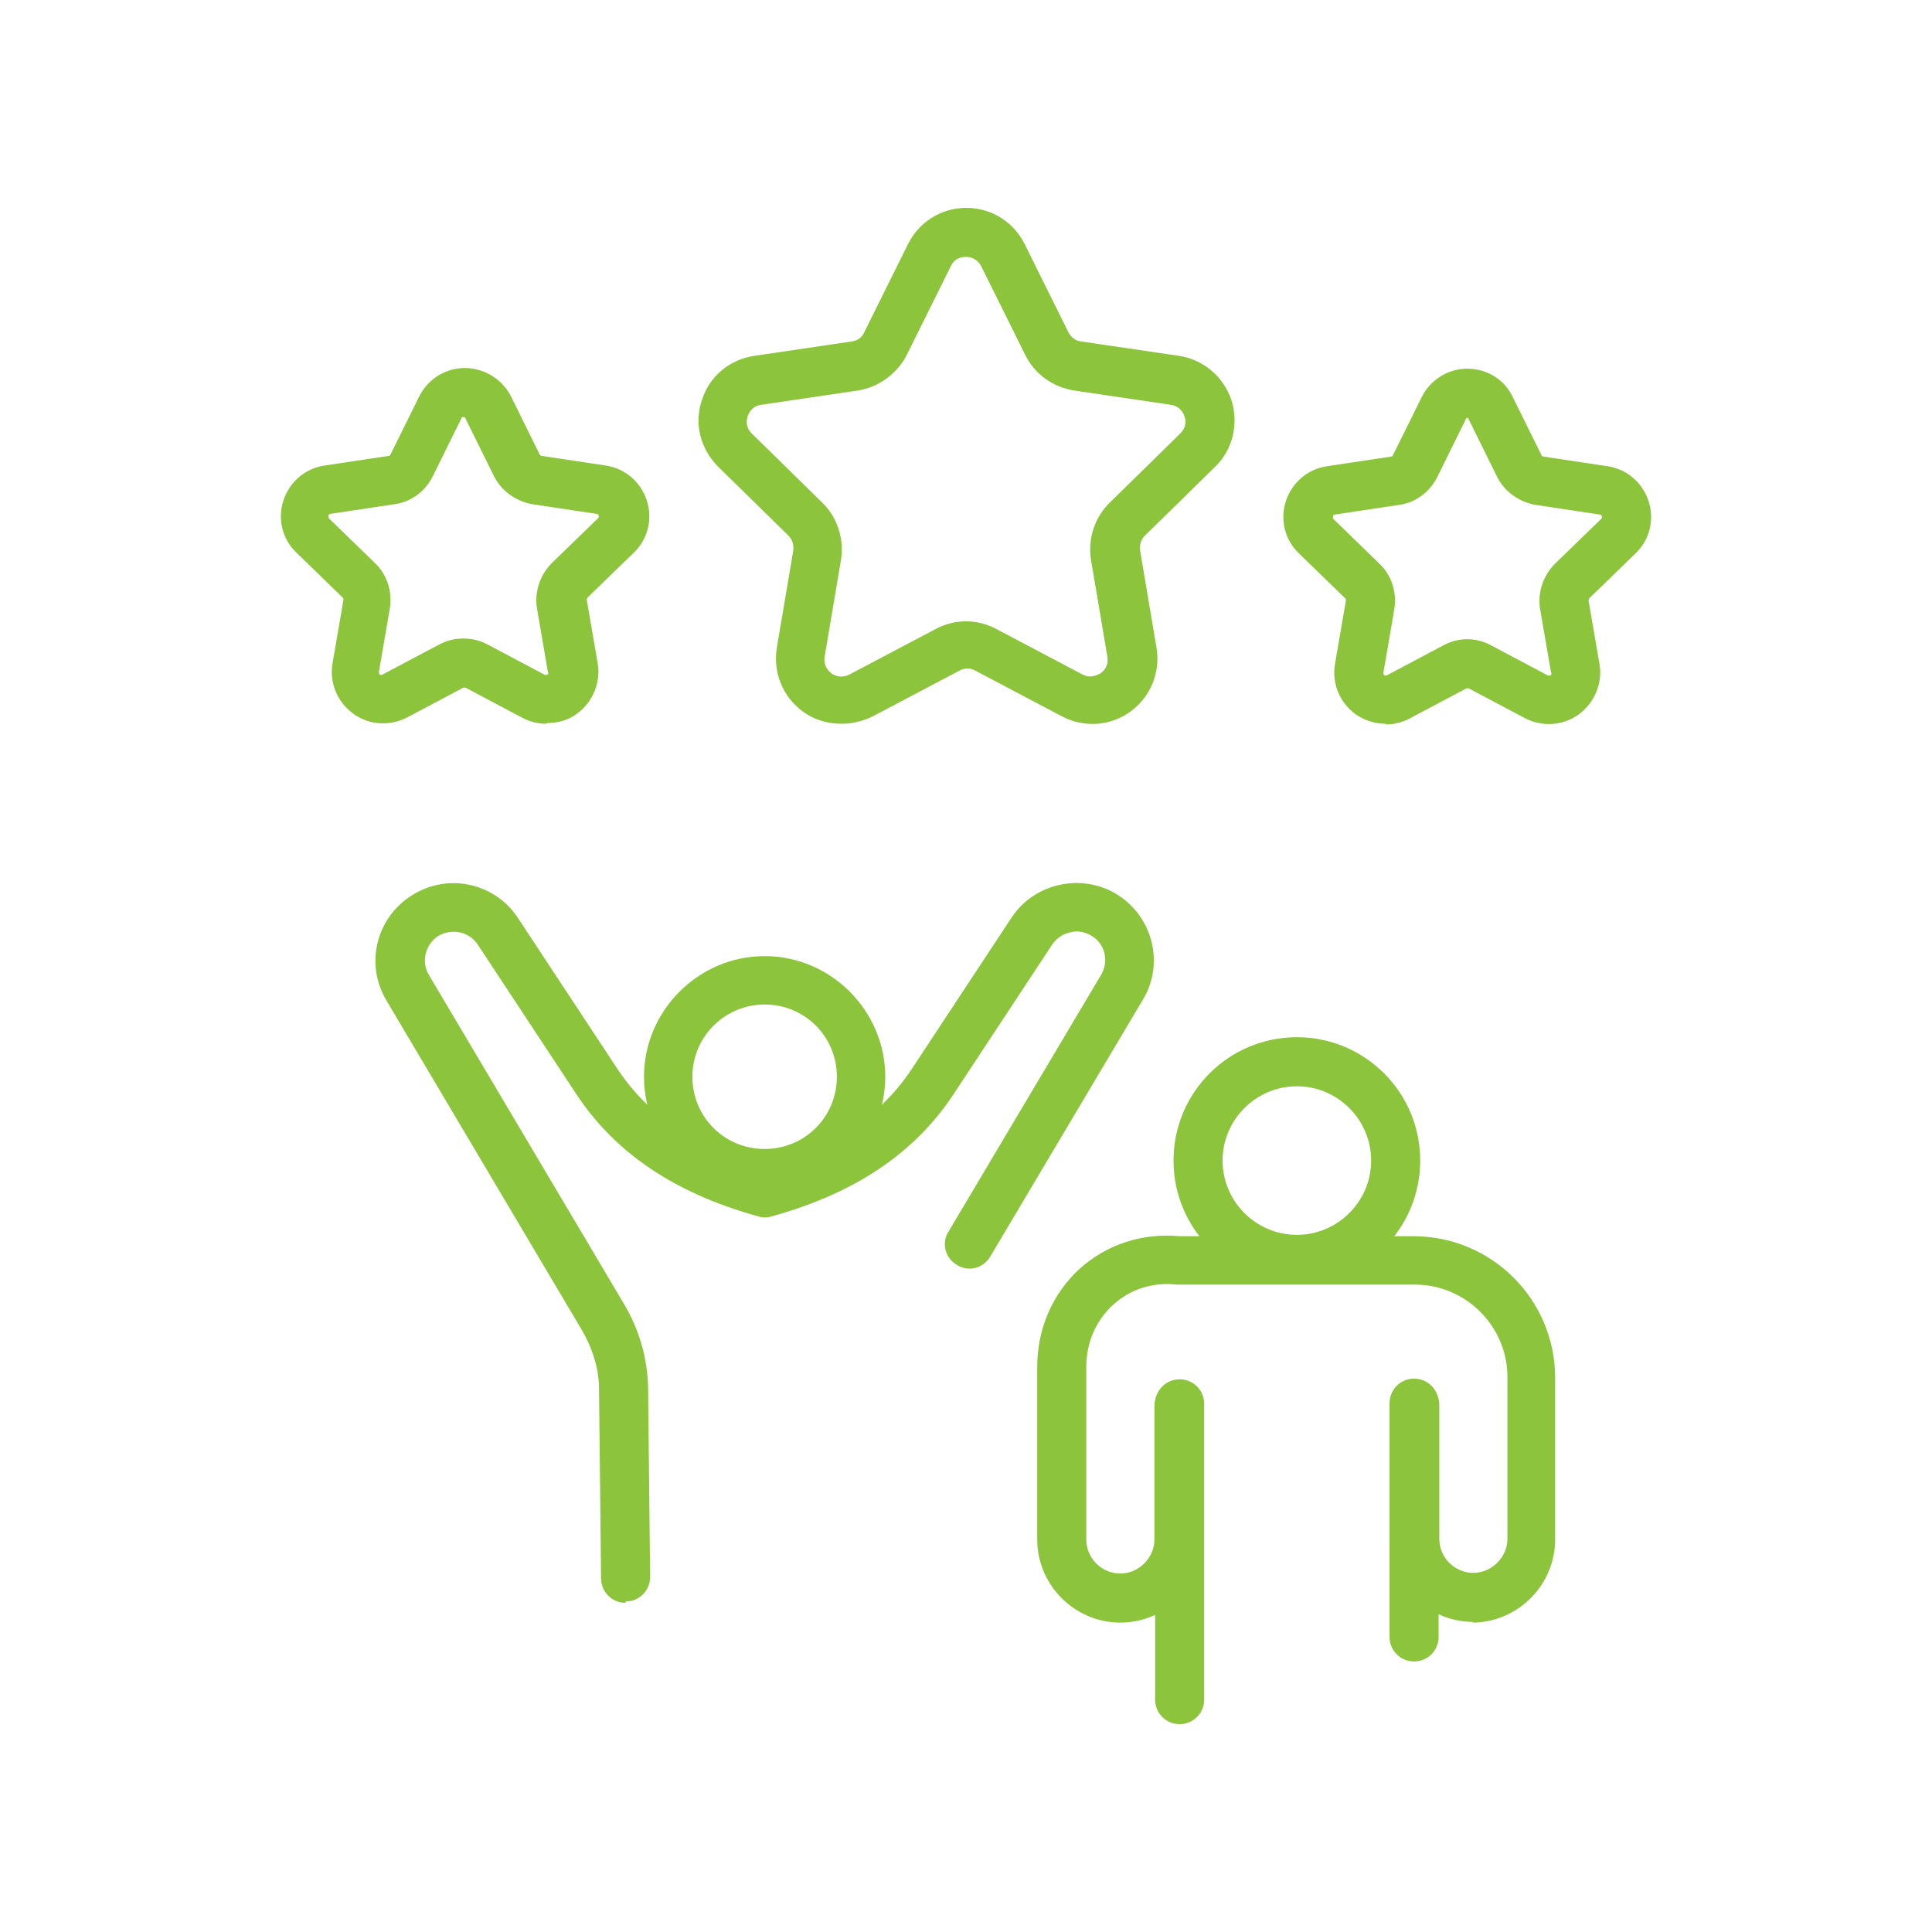
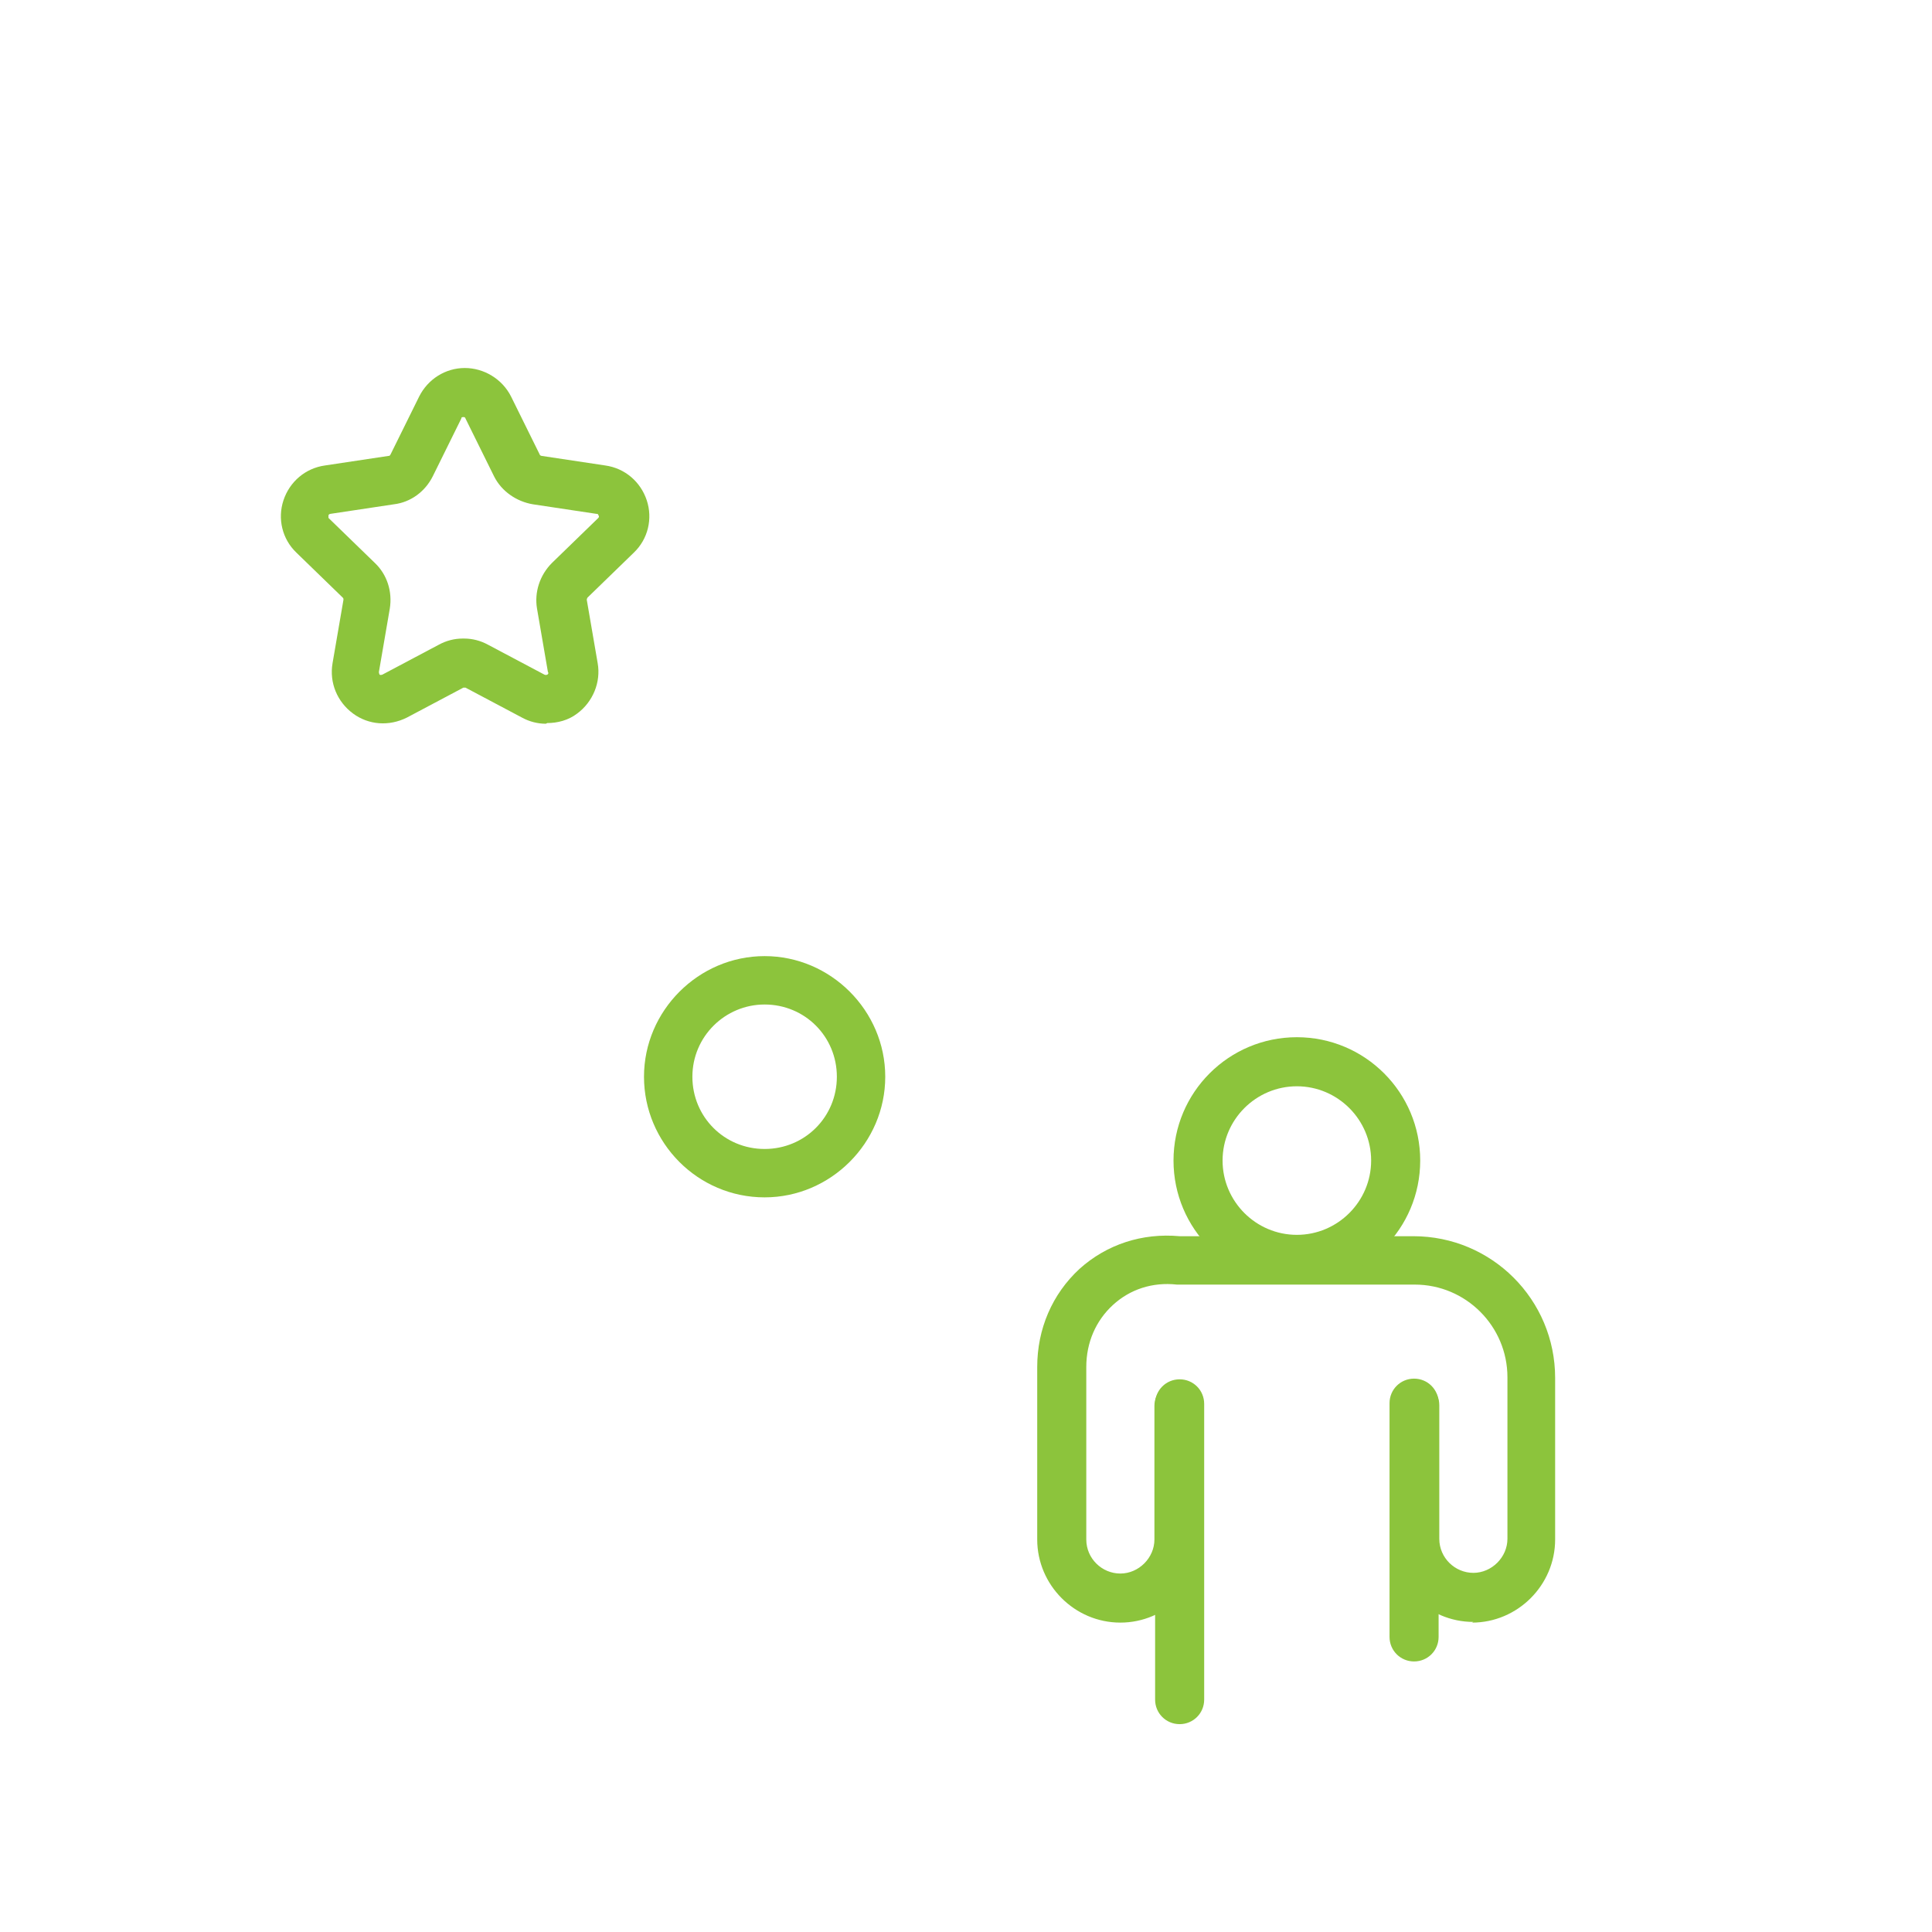
<svg xmlns="http://www.w3.org/2000/svg" id="Livello_1" data-name="Livello 1" version="1.1" viewBox="0 0 283.5 283.5">
  <defs>
    <style>
      .cls-1 {
        fill: none;
      }

      .cls-1, .cls-2 {
        stroke-width: 0px;
      }

      .cls-2 {
        fill: #8cc43c;
      }
    </style>
  </defs>
  <rect class="cls-1" y="0" width="283.5" height="283.5" />
  <g>
    <g>
      <g>
        <path class="cls-2" d="M173.1,253c-2,0-3.6-1.6-3.6-3.6v-43.4c0-2,1.6-3.6,3.6-3.6s3.6,1.6,3.6,3.6v43.4c0,2-1.6,3.6-3.6,3.6Z" />
        <path class="cls-2" d="M207.5,243.8c-2,0-3.6-1.6-3.6-3.6v-34.3c0-2,1.6-3.6,3.6-3.6s3.6,1.6,3.6,3.6v34.3c0,2-1.6,3.6-3.6,3.6Z" />
        <path class="cls-2" d="M216.2,238c-6.7,0-12.2-5.5-12.2-12.2v-19.6c0-2,1.6-3.6,3.6-3.6s3.6,1.6,3.6,3.6v19.6c0,2.8,2.3,5,5,5s5-2.3,5-5v-23.7c0-7.5-6.1-13.6-13.6-13.6h-34.5c-.1,0-.2,0-.4,0-3.6-.4-6.9.7-9.4,3-2.5,2.3-3.9,5.5-3.9,9.1v25.3c0,2.8,2.3,5,5,5s5-2.3,5-5v-19.6c0-2,1.6-3.6,3.6-3.6s3.6,1.6,3.6,3.6v19.6c0,6.7-5.5,12.2-12.2,12.2s-12.2-5.5-12.2-12.2v-25.3c0-5.6,2.2-10.7,6.2-14.4,4-3.6,9.2-5.3,14.7-4.8h34.3c11.5,0,20.8,9.3,20.8,20.8v23.7c0,6.7-5.5,12.2-12.2,12.2Z" />
        <path class="cls-2" d="M190.3,188.4c-10,0-18.1-8.1-18.1-18.1s8.1-18.1,18.1-18.1,18.1,8.1,18.1,18.1-8.1,18.1-18.1,18.1ZM190.3,159.4c-6,0-10.9,4.9-10.9,10.9s4.9,10.9,10.9,10.9,10.9-4.9,10.9-10.9-4.9-10.9-10.9-10.9Z" />
      </g>
      <g>
-         <path class="cls-2" d="M91.8,235.2c-2,0-3.6-1.6-3.6-3.6l-.3-27.8c0-3-1-6-2.5-8.6l-28.7-48.4c-3.1-5.2-1.6-11.8,3.4-15.2,2.5-1.7,5.6-2.4,8.6-1.8,3,.6,5.6,2.3,7.3,4.9l14.5,22c4.6,7,11.5,11.7,21.7,14.7,10.2-3,17.1-7.7,21.7-14.7l14.5-22c1.7-2.6,4.3-4.3,7.3-4.9,3-.6,6.1,0,8.6,1.7,5,3.4,6.5,10.1,3.4,15.2l-22.4,37.7c-1,1.7-3.2,2.3-4.9,1.2-1.7-1-2.3-3.2-1.2-4.9l22.4-37.7c1.1-1.9.6-4.4-1.3-5.6-.9-.6-2.1-.9-3.2-.6-1.1.2-2.1.9-2.7,1.8l-14.5,22c-5.7,8.6-14.4,14.5-26.7,17.9-.6.2-1.3.2-1.9,0-12.3-3.4-21-9.3-26.7-17.9l-14.5-22c-.6-.9-1.6-1.6-2.7-1.8-1.1-.2-2.2,0-3.2.6-1.8,1.3-2.4,3.7-1.3,5.6l28.7,48.4c2.2,3.7,3.4,7.9,3.5,12.1l.3,27.9c0,2-1.6,3.6-3.6,3.6h0Z" />
        <path class="cls-2" d="M112.2,175.7c-9.8,0-17.7-8-17.7-17.7s8-17.7,17.7-17.7,17.7,8,17.7,17.7-8,17.7-17.7,17.7ZM112.2,147.4c-5.8,0-10.6,4.7-10.6,10.6s4.7,10.6,10.6,10.6,10.6-4.7,10.6-10.6-4.7-10.6-10.6-10.6Z" />
      </g>
    </g>
    <g>
      <path class="cls-2" d="M80.1,106.2c-1.2,0-2.4-.3-3.5-.9l-8.3-4.4c-.1,0-.2,0-.3,0l-8.3,4.4c-2.6,1.3-5.6,1.1-7.9-.6-2.3-1.7-3.5-4.5-3-7.4l1.6-9.3c0-.1,0-.2-.1-.3l-6.8-6.6c-2.1-2-2.8-5-1.9-7.7.9-2.7,3.2-4.7,6.1-5.1l9.3-1.4c.1,0,.2,0,.3-.2l4.2-8.5c1.3-2.6,3.9-4.2,6.7-4.2s5.5,1.6,6.8,4.2l4.2,8.5c0,.1.2.2.3.2l9.3,1.4c2.9.4,5.2,2.4,6.1,5.1.9,2.7.2,5.7-1.9,7.7l-6.8,6.6c0,0-.1.2-.1.3l1.6,9.3c.5,2.8-.7,5.7-3,7.4-1.3,1-2.9,1.4-4.4,1.4ZM68.1,93.7c1.2,0,2.4.3,3.5.9l8.3,4.4c0,0,.2.1.4,0,.2-.1.2-.3.1-.4l-1.6-9.3c-.4-2.4.4-4.9,2.2-6.7l6.8-6.6c0,0,.2-.2,0-.4,0-.2-.2-.2-.3-.2l-9.3-1.4c-2.4-.4-4.6-1.9-5.7-4.1l-4.2-8.5h0c0,0,0-.2-.3-.2s-.3.1-.3.2l-4.2,8.5c-1.1,2.2-3.2,3.8-5.7,4.1l-9.3,1.4c0,0-.2,0-.3.2,0,.2,0,.3,0,.4l6.8,6.6c1.8,1.7,2.6,4.2,2.2,6.7l-1.6,9.3c0,0,0,.2.1.4.2.1.3,0,.4,0l8.3-4.4c1.1-.6,2.3-.9,3.5-.9Z" />
-       <path class="cls-2" d="M123.4,106.2c-2,0-4-.6-5.6-1.8-3-2.2-4.4-5.8-3.8-9.4l2.4-14.2c.1-.8-.1-1.6-.7-2.2l-10.3-10.1c-2.6-2.6-3.6-6.3-2.4-9.8,1.1-3.5,4.1-6,7.8-6.5l14.2-2.1c.8-.1,1.5-.6,1.8-1.3l6.4-12.9c1.6-3.3,4.9-5.4,8.6-5.4s7,2.1,8.6,5.4l6.4,12.9c.4.7,1,1.2,1.8,1.3l14.3,2.1c3.6.5,6.6,3,7.8,6.5,1.1,3.5.2,7.3-2.4,9.8l-10.3,10.1c-.6.6-.8,1.4-.7,2.2l2.4,14.2c.6,3.6-.8,7.2-3.8,9.4-3,2.2-6.9,2.4-10.1.7l-12.7-6.7c-.7-.4-1.6-.4-2.3,0l-12.7,6.7c-1.4.7-3,1.1-4.5,1.1ZM141.7,37.7c-.5,0-1.6.1-2.2,1.4l-6.4,12.9c-1.4,2.8-4.1,4.8-7.2,5.3l-14.2,2.1c-1.4.2-1.8,1.2-2,1.7-.1.4-.4,1.5.6,2.5l10.3,10.1c2.3,2.2,3.3,5.4,2.8,8.5l-2.4,14.2c-.2,1.3.6,2.1,1,2.4.4.3,1.4.8,2.6.2l12.7-6.7c2.8-1.5,6.1-1.5,8.9,0l12.7,6.7c1.2.6,2.2,0,2.6-.2.4-.3,1.2-1,1-2.4l-2.4-14.2c-.5-3.1.5-6.3,2.8-8.5l10.3-10.1c1-1,.8-2.1.6-2.5-.1-.4-.6-1.5-2-1.7l-14.2-2.1c-3.1-.5-5.8-2.4-7.2-5.3l-6.4-12.9h0c-.6-1.2-1.7-1.4-2.2-1.4Z" />
-       <path class="cls-2" d="M203.3,106.2c-1.6,0-3.1-.5-4.4-1.4-2.3-1.7-3.5-4.5-3-7.4l1.6-9.3c0-.1,0-.2-.1-.3l-6.8-6.6c-2.1-2-2.8-5-1.9-7.7.9-2.7,3.2-4.7,6.1-5.1l9.3-1.4c.1,0,.2,0,.3-.2l4.2-8.5c1.3-2.6,3.9-4.2,6.7-4.2h0c2.9,0,5.5,1.6,6.7,4.2l4.2,8.5c0,.1.2.2.3.2l9.3,1.4c2.9.4,5.2,2.4,6.1,5.1.9,2.7.2,5.7-1.9,7.7l-6.8,6.6c0,0-.1.2-.1.3l1.6,9.3c.5,2.8-.7,5.7-3,7.4-2.3,1.7-5.4,1.9-7.9.6l-8.3-4.4c-.1,0-.2,0-.3,0l-8.3,4.4c-1.1.6-2.3.9-3.5.9ZM215.4,61.3c-.2,0-.3.1-.3.2l-4.2,8.5c-1.1,2.2-3.2,3.8-5.7,4.1l-9.3,1.4c0,0-.2,0-.3.2,0,.2,0,.3,0,.4l6.8,6.6c1.8,1.7,2.6,4.2,2.2,6.7l-1.6,9.3c0,0,0,.2.1.4.2.1.3,0,.4,0l8.3-4.4c2.2-1.2,4.8-1.2,7,0l8.3,4.4c0,0,.2.1.4,0,.2-.1.2-.3.1-.4l-1.6-9.3c-.4-2.4.4-4.9,2.2-6.7l6.8-6.6c0,0,.2-.2,0-.4,0-.2-.2-.2-.3-.2l-9.3-1.4c-2.4-.4-4.6-1.9-5.7-4.1l-4.2-8.5h0c0,0,0-.2-.3-.2h0Z" />
    </g>
  </g>
</svg>